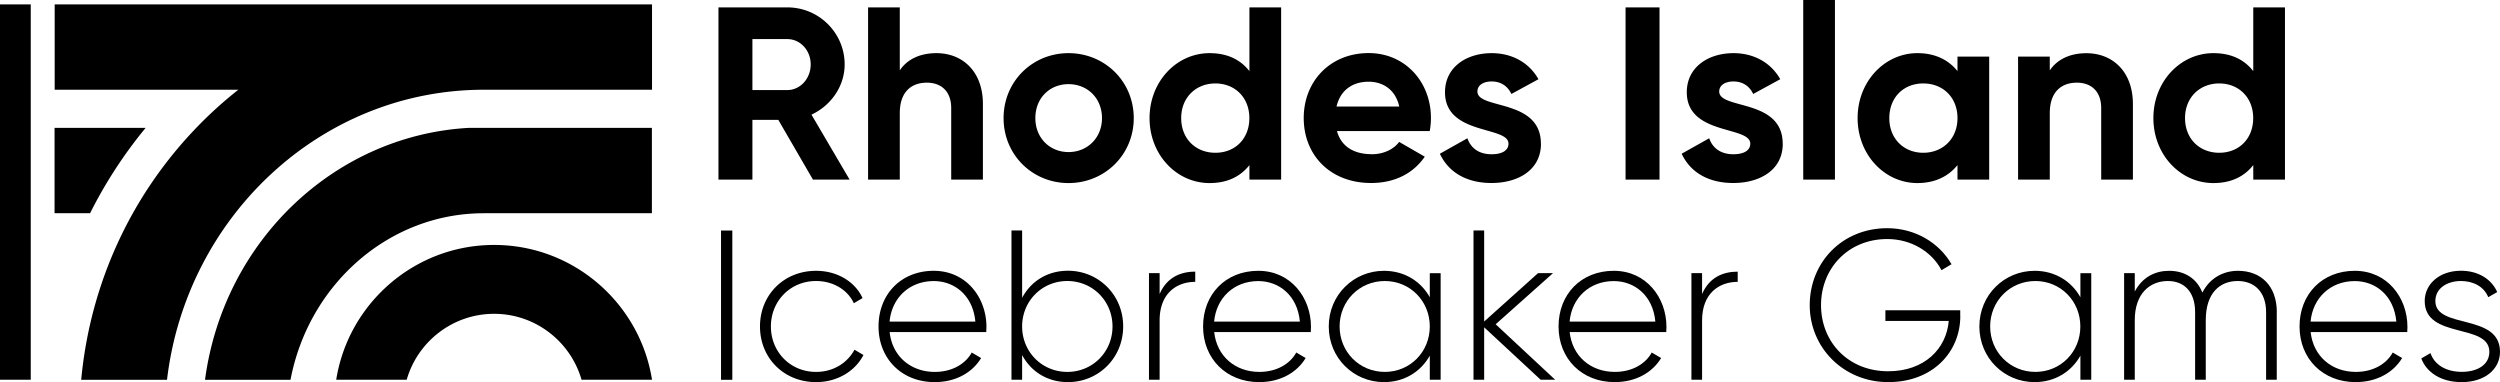
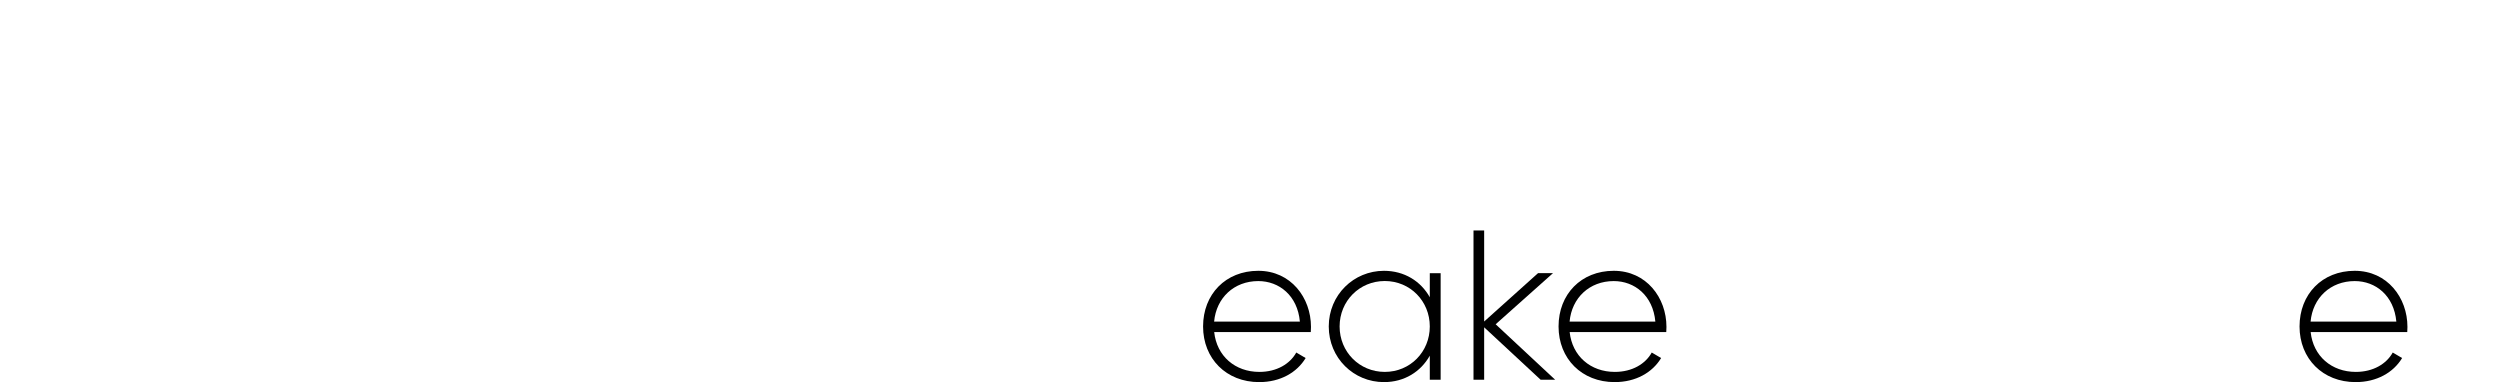
<svg xmlns="http://www.w3.org/2000/svg" viewBox="0 0 389.48 59.53">
  <g>
-     <path d="M0 .69h4.79v58.47H0zm8.52 0v13.29h28.61c-2.23 1.76-4.37 3.68-6.38 5.76-10.4 10.73-16.71 24.54-18.1 39.43h13.37c3.01-25.43 24-45.19 49.37-45.19h26.19V.69H8.52zM22.7 19.92H8.5v13.29h5.54a70.5 70.5 0 0 1 8.65-13.29zm52.69 13.29h0 26.17V19.92h-28.5c-20.87 1.15-38.23 17.59-41.12 39.25h13.32c2.8-14.78 15.24-25.95 30.12-25.95zm1.59 4.95c-12.4 0-22.72 9.12-24.6 21h10.98c1.7-5.92 7.16-10.27 13.62-10.27S88.9 53.24 90.6 59.16h10.98c-1.88-11.88-12.19-21-24.6-21zm44.26-19.49h-4.02v9.31h-5.29V1.15h10.73c4.94 0 8.93 3.99 8.93 8.89 0 3.37-2.11 6.4-5.17 7.82l5.94 10.12h-5.71l-5.4-9.31zm-4.02-4.64h5.44c1.99 0 3.64-1.76 3.64-3.99s-1.65-3.95-3.64-3.95h-5.44v7.93zm35.91 2.18v11.77h-4.94V16.83c0-2.61-1.57-3.95-3.79-3.95-2.41 0-4.22 1.42-4.22 4.75v10.35h-4.94V1.15h4.94v9.81c1.15-1.72 3.14-2.68 5.71-2.68 4.06 0 7.24 2.84 7.24 7.93zm3.22 2.19c0-5.71 4.48-10.12 10.12-10.12s10.16 4.41 10.16 10.12-4.52 10.12-10.16 10.12-10.12-4.41-10.12-10.12zm15.33 0c0-3.1-2.26-5.29-5.21-5.29s-5.17 2.18-5.17 5.29 2.26 5.29 5.17 5.29 5.21-2.18 5.21-5.29zm27.91-17.25v26.83h-4.94v-2.26c-1.38 1.76-3.41 2.8-6.21 2.8-5.14 0-9.35-4.41-9.35-10.12s4.22-10.12 9.35-10.12c2.8 0 4.83 1.03 6.21 2.8V1.15h4.94zm-4.95 17.25c0-3.22-2.26-5.4-5.29-5.4s-5.33 2.18-5.33 5.4 2.26 5.4 5.33 5.4 5.29-2.18 5.29-5.4zm19.05 5.63c1.92 0 3.45-.8 4.29-1.92l3.99 2.3c-1.8 2.61-4.68 4.1-8.36 4.1-6.44 0-10.5-4.41-10.5-10.12s4.1-10.12 10.12-10.12c5.67 0 9.7 4.48 9.7 10.12a11.86 11.86 0 0 1-.19 2.03h-14.45c.69 2.53 2.8 3.6 5.4 3.6zm4.3-7.43c-.61-2.76-2.68-3.87-4.75-3.87-2.64 0-4.45 1.42-5.02 3.87h9.77zm22.08 5.78c0 4.14-3.6 6.13-7.7 6.13-3.83 0-6.67-1.61-8.05-4.56l4.29-2.41c.54 1.57 1.84 2.49 3.76 2.49 1.57 0 2.64-.54 2.64-1.65 0-2.8-9.89-1.26-9.89-8.01 0-3.91 3.33-6.09 7.28-6.09 3.1 0 5.79 1.42 7.28 4.06l-4.22 2.3c-.57-1.23-1.65-1.95-3.07-1.95-1.23 0-2.22.54-2.22 1.57 0 2.84 9.89 1.07 9.89 8.13zm18.47-21.23v26.83h-5.29V1.15h5.29zm19.2 21.23c0 4.14-3.6 6.13-7.7 6.13-3.83 0-6.67-1.61-8.05-4.56l4.29-2.41c.54 1.57 1.84 2.49 3.76 2.49 1.57 0 2.64-.54 2.64-1.65 0-2.8-9.89-1.26-9.89-8.01 0-3.91 3.34-6.09 7.28-6.09 3.1 0 5.79 1.42 7.28 4.06l-4.22 2.3c-.57-1.23-1.65-1.95-3.07-1.95-1.23 0-2.22.54-2.22 1.57 0 2.84 9.89 1.07 9.89 8.13zM280.93 0h4.94v27.98h-4.94V0zm28.97 8.82v19.16h-4.94v-2.26c-1.38 1.72-3.45 2.8-6.25 2.8-5.1 0-9.31-4.41-9.31-10.12s4.22-10.12 9.31-10.12c2.8 0 4.87 1.07 6.25 2.8V8.82h4.94zm-4.94 9.58c0-3.22-2.26-5.4-5.33-5.4s-5.29 2.18-5.29 5.4 2.26 5.4 5.29 5.4 5.33-2.18 5.33-5.4zm27.33-2.19v11.77h-4.94V16.83c0-2.61-1.57-3.95-3.79-3.95-2.41 0-4.22 1.42-4.22 4.75v10.35h-4.94V8.82h4.94v2.15c1.15-1.72 3.14-2.68 5.71-2.68 4.06 0 7.24 2.84 7.24 7.93zm23.69-15.06v26.83h-4.94v-2.26c-1.38 1.76-3.41 2.8-6.21 2.8-5.14 0-9.35-4.41-9.35-10.12s4.22-10.12 9.35-10.12c2.8 0 4.83 1.03 6.21 2.8V1.15h4.94zm-4.95 17.25c0-3.22-2.26-5.4-5.29-5.4s-5.33 2.18-5.33 5.4 2.26 5.4 5.33 5.4 5.29-2.18 5.29-5.4zM114.09 35.91v23.26h-1.76V35.91h1.76zm4.31 14.95c0-4.92 3.72-8.67 8.74-8.67 3.26 0 6.05 1.66 7.24 4.25l-1.36.8c-.96-2.09-3.22-3.46-5.88-3.46-4.02 0-7.04 3.12-7.04 7.08s3.02 7.08 7.04 7.08c2.69 0 4.88-1.4 5.98-3.46l1.4.83c-1.33 2.56-4.12 4.22-7.38 4.22-5.02 0-8.74-3.75-8.74-8.67zm35.28.07l-.03.8H138.6c.4 3.75 3.26 6.21 7.04 6.21 2.72 0 4.78-1.26 5.75-3.02l1.46.86c-1.36 2.26-3.95 3.75-7.24 3.75-5.12 0-8.74-3.65-8.74-8.67s3.52-8.67 8.6-8.67 8.21 4.19 8.21 8.74zm-15.08-.83h13.35c-.37-4.05-3.22-6.31-6.48-6.31-3.79 0-6.54 2.62-6.88 6.31zm36.38.76c0 4.92-3.85 8.67-8.6 8.67-3.22 0-5.78-1.66-7.14-4.22v3.85h-1.66V35.9h1.66v10.5c1.36-2.56 3.92-4.22 7.14-4.22 4.75 0 8.6 3.75 8.6 8.67zm-1.66 0c0-3.95-3.09-7.08-7.04-7.08s-7.04 3.12-7.04 7.08 3.09 7.08 7.04 7.08 7.04-3.12 7.04-7.08zm12.89-8.54v1.59c-2.86 0-5.55 1.76-5.55 6.01v9.24H179V42.55h1.66v3.26c1.13-2.62 3.29-3.49 5.55-3.49z" />
    <use href="#B" />
    <path d="M224.44 42.55v16.61h-1.69v-3.75c-1.4 2.49-3.95 4.12-7.14 4.12-4.72 0-8.6-3.75-8.6-8.67s3.89-8.67 8.6-8.67c3.19 0 5.75 1.63 7.14 4.12v-3.75h1.69zm-1.69 8.31c0-3.95-3.06-7.08-7.01-7.08s-7.04 3.12-7.04 7.08 3.09 7.08 7.04 7.08 7.01-3.12 7.01-7.08zm17.27 8.3l-8.8-8.17v8.17h-1.66V35.9h1.66v14.19l8.4-7.54h2.33l-8.94 7.97 9.27 8.64h-2.26z" />
    <use href="#B" x="55.38" />
-     <path d="M270.72 42.32v1.59c-2.86 0-5.55 1.76-5.55 6.01v9.24h-1.66V42.55h1.66v3.26c1.13-2.62 3.29-3.49 5.55-3.49zm34.68 6.91c0 5.61-4.29 10.3-11.23 10.3s-12.23-5.35-12.23-11.99 5.02-11.99 12.09-11.99c4.32 0 8.07 2.26 10 5.61l-1.56.93c-1.53-2.92-4.78-4.85-8.44-4.85-6.11 0-10.33 4.58-10.33 10.3s4.22 10.3 10.46 10.3c5.65 0 9.07-3.49 9.44-7.84h-9.87v-1.66h11.66v.9zm20.4-6.68v16.61h-1.69v-3.75c-1.4 2.49-3.95 4.12-7.14 4.12-4.72 0-8.6-3.75-8.6-8.67s3.89-8.67 8.6-8.67c3.19 0 5.75 1.63 7.14 4.12v-3.75h1.69zm-1.7 8.31c0-3.95-3.06-7.08-7.01-7.08s-7.04 3.12-7.04 7.08 3.09 7.08 7.04 7.08 7.01-3.12 7.01-7.08zm30.6-2.23v10.53h-1.66V48.63c0-3.16-1.83-4.85-4.42-4.85-2.79 0-4.98 1.86-4.98 6.11v9.27h-1.66V48.63c0-3.16-1.69-4.85-4.25-4.85-2.72 0-5.15 1.86-5.15 6.11v9.27h-1.66V42.55h1.66v2.86c1.23-2.29 3.22-3.22 5.35-3.22 2.43 0 4.32 1.2 5.18 3.39 1.2-2.33 3.32-3.39 5.55-3.39 3.52 0 6.05 2.29 6.05 6.44z" />
    <use href="#B" x="170.82" />
-     <path d="M389.48,54.81c0,2.72-2.39,4.72-5.95,4.72-3.32,0-5.51-1.56-6.31-3.69l1.43-.83c.6,1.79,2.39,2.92,4.88,2.92,2.33,0,4.29-1.03,4.29-3.12,0-4.52-10.07-1.93-10.07-7.91,0-2.62,2.26-4.72,5.65-4.72,2.69,0,4.75,1.3,5.65,3.32l-1.4.8c-.7-1.73-2.43-2.52-4.25-2.52-2.16,0-3.99,1.13-3.99,3.12,0,4.45,10.07,1.83,10.07,7.91Z" />
  </g>
  <defs>
    <path id="B" d="M204.24 50.93l-.03.8h-15.05c.4 3.75 3.26 6.21 7.04 6.21 2.72 0 4.78-1.26 5.75-3.02l1.46.86c-1.36 2.26-3.95 3.75-7.24 3.75-5.12 0-8.74-3.65-8.74-8.67s3.52-8.67 8.6-8.67 8.21 4.19 8.21 8.74zm-15.08-.83h13.35c-.37-4.05-3.22-6.31-6.48-6.31-3.79 0-6.54 2.62-6.88 6.31z" />
  </defs>
</svg>